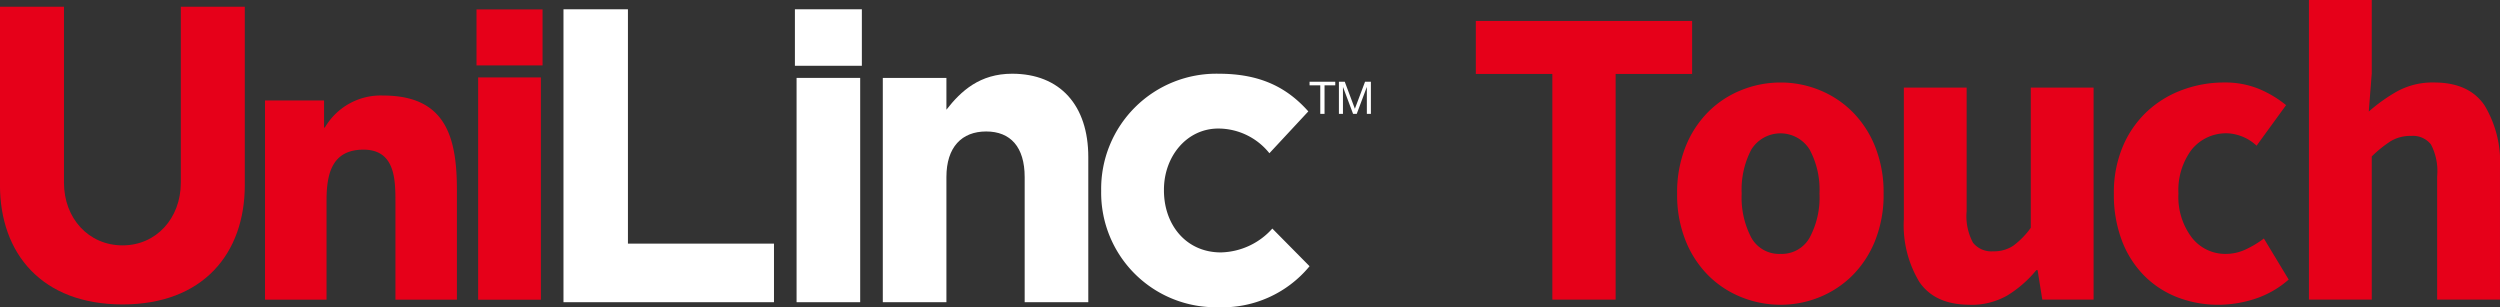
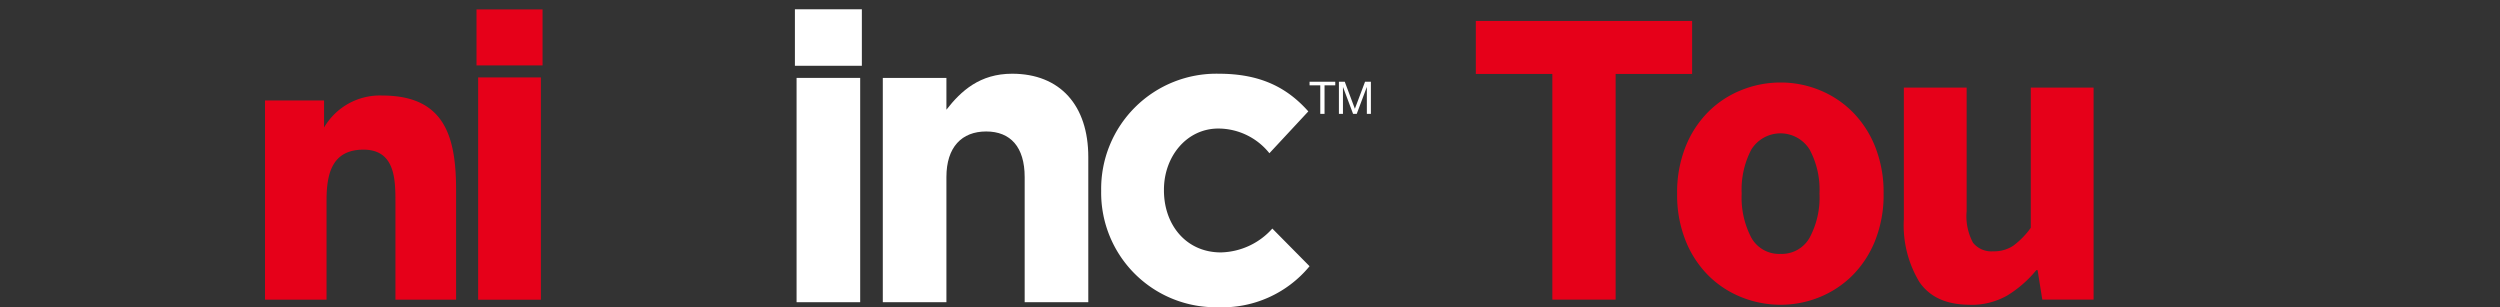
<svg xmlns="http://www.w3.org/2000/svg" id="Group_495" data-name="Group 495" width="265.016" height="32.569" viewBox="0 0 265.016 32.569">
  <rect x="0" y="0" width="265.016" height="32.569" fill="#333333" stroke="none" />
  <defs>
    <clipPath id="clip-path">
      <rect id="Rectangle_1792" data-name="Rectangle 1792" width="265.016" height="32.569" fill="none" />
    </clipPath>
  </defs>
  <g id="Group_494" data-name="Group 494" transform="translate(0 0)" clip-path="url(#clip-path)">
-     <path id="Path_19510" data-name="Path 19510" d="M25.95,19.617c0,7.259-4.433,12.649-12.953,12.649-8.562,0-13-5.391-13-12.649V.709H6.781V19.356c0,3.782,2.608,6.65,6.215,6.65,3.564,0,6.172-2.869,6.172-6.65V.709H25.95Z" transform="translate(0 0.005)" fill="#e60019" />
-     <path id="Path_19511" data-name="Path 19511" d="M27.9,10.579h6.26v2.869h.087a6.849,6.849,0,0,1,6.172-3.39c6.607,0,7.824,4.347,7.824,10V31.7H41.727V21.358c0-2.434-.043-5.563-3.39-5.563-3.391,0-3.913,2.651-3.913,5.389V31.7H27.9Z" transform="translate(0.192 0.069)" fill="#e60019" />
+     <path id="Path_19511" data-name="Path 19511" d="M27.9,10.579h6.26v2.869a6.849,6.849,0,0,1,6.172-3.39c6.607,0,7.824,4.347,7.824,10V31.7H41.727V21.358c0-2.434-.043-5.563-3.39-5.563-3.391,0-3.913,2.651-3.913,5.389V31.7H27.9Z" transform="translate(0.192 0.069)" fill="#e60019" />
    <rect id="Rectangle_1788" data-name="Rectangle 1788" width="7.002" height="5.936" transform="translate(50.512 0.998)" fill="#e60019" />
    <rect id="Rectangle_1789" data-name="Rectangle 1789" width="6.652" height="23.565" transform="translate(50.687 8.207)" fill="#e60019" />
-     <path id="Path_19512" data-name="Path 19512" d="M66.157,25.819H81.639v6.21H59.325V.977h6.832Z" transform="translate(0.408 0.007)" fill="#fff" />
    <rect id="Rectangle_1790" data-name="Rectangle 1790" width="7.097" height="5.989" transform="translate(84.265 0.984)" fill="#fff" />
    <rect id="Rectangle_1791" data-name="Rectangle 1791" width="6.743" height="23.778" transform="translate(84.442 8.258)" fill="#fff" />
    <path id="Path_19513" data-name="Path 19513" d="M106.652,7.762c-3.416,0-5.412,1.818-6.965,3.815V8.205H92.944V31.983h6.743V18.719c0-3.194,1.641-4.835,4.215-4.835s4.081,1.641,4.081,4.835V31.983h6.744V16.59c0-5.456-2.973-8.828-8.075-8.828" transform="translate(0.639 0.053)" fill="#fff" />
    <path id="Path_19514" data-name="Path 19514" d="M134.078,24.176a7.531,7.531,0,0,1-5.456,2.528c-3.682,0-6.033-2.928-6.033-6.566V20.05c0-3.5,2.4-6.477,5.766-6.477a6.949,6.949,0,0,1,5.413,2.618l4.125-4.436c-2.218-2.484-5.012-3.992-9.494-3.992a12.207,12.207,0,0,0-12.465,12.376v.09A12.14,12.14,0,0,0,128.31,32.516a11.976,11.976,0,0,0,9.715-4.348Z" transform="translate(0.797 0.053)" fill="#fff" />
    <path id="Path_19515" data-name="Path 19515" d="M137.875,8.607v.382h1.136v3.025h.452V8.989H140.6V8.607Zm5.881,0-1.077,2.863-1.073-2.863h-.62v3.406h.429V9.179h.01l1.063,2.834h.387l1.063-2.834h.01v2.834h.429V8.607Z" transform="translate(0.947 0.059)" fill="#fff" />
    <path id="Path_19516" data-name="Path 19516" d="M163.49,31.746V7.824h-8.111V2.205h22.927V7.824H170.2V31.746Z" transform="translate(1.068 0.015)" fill="#e60019" />
    <path id="Path_19517" data-name="Path 19517" d="M187.539,32.245a11.059,11.059,0,0,1-4.123-.792,10.443,10.443,0,0,1-3.511-2.288,10.961,10.961,0,0,1-2.425-3.693,13.029,13.029,0,0,1-.906-5.007,13.032,13.032,0,0,1,.906-5.005,10.971,10.971,0,0,1,2.425-3.693,10.458,10.458,0,0,1,3.511-2.288,11.06,11.06,0,0,1,4.123-.793,10.881,10.881,0,0,1,4.1.793,10.522,10.522,0,0,1,3.49,2.288,10.984,10.984,0,0,1,2.424,3.693,13.033,13.033,0,0,1,.907,5.005,13.029,13.029,0,0,1-.907,5.007,10.974,10.974,0,0,1-2.424,3.693,10.506,10.506,0,0,1-3.49,2.288,10.88,10.88,0,0,1-4.1.792m0-5.391a3.381,3.381,0,0,0,3.082-1.722,8.99,8.99,0,0,0,1.042-4.668,8.99,8.99,0,0,0-1.042-4.666,3.638,3.638,0,0,0-6.185,0,9.142,9.142,0,0,0-1.02,4.666,9.143,9.143,0,0,0,1.02,4.668,3.366,3.366,0,0,0,3.1,1.722" transform="translate(1.213 0.06)" fill="#e60019" />
    <path id="Path_19518" data-name="Path 19518" d="M207.42,32.241q-3.67,0-5.323-2.4a11.606,11.606,0,0,1-1.654-6.66V9.225H207.1V22.319a5.912,5.912,0,0,0,.679,3.353,2.492,2.492,0,0,0,2.131.905,3.677,3.677,0,0,0,2.129-.589,8.625,8.625,0,0,0,1.859-1.9V9.225h6.659V31.7h-5.437l-.5-3.126h-.135a12.165,12.165,0,0,1-3.1,2.7,7.671,7.671,0,0,1-3.965.975" transform="translate(1.377 0.063)" fill="#e60019" />
-     <path id="Path_19519" data-name="Path 19519" d="M233.655,32.245a11.856,11.856,0,0,1-4.372-.792,10.137,10.137,0,0,1-3.511-2.289,10.6,10.6,0,0,1-2.357-3.693,13.636,13.636,0,0,1-.86-5.006,12.474,12.474,0,0,1,.951-5.006,10.824,10.824,0,0,1,2.559-3.692A11.1,11.1,0,0,1,229.8,9.477a12.618,12.618,0,0,1,4.44-.792,9.437,9.437,0,0,1,3.692.679,11.693,11.693,0,0,1,2.877,1.722l-3.125,4.3a4.859,4.859,0,0,0-3.037-1.313A4.7,4.7,0,0,0,230.8,15.8a7.166,7.166,0,0,0-1.4,4.666,7.1,7.1,0,0,0,1.426,4.668,4.489,4.489,0,0,0,3.6,1.722,4.946,4.946,0,0,0,2.106-.476,10.889,10.889,0,0,0,1.926-1.156l2.628,4.35a10.183,10.183,0,0,1-3.626,2.062,12.668,12.668,0,0,1-3.806.611" transform="translate(1.529 0.06)" fill="#e60019" />
-     <path id="Path_19520" data-name="Path 19520" d="M243.092,31.761V0h6.66V7.792l-.317,4.034a17.9,17.9,0,0,1,2.946-2.107,7.8,7.8,0,0,1,3.987-.974q3.669,0,5.323,2.4a11.627,11.627,0,0,1,1.653,6.661V31.761h-6.66V18.667a6.083,6.083,0,0,0-.656-3.353,2.428,2.428,0,0,0-2.107-.906,4.021,4.021,0,0,0-2.175.566,12.843,12.843,0,0,0-1.994,1.608V31.761Z" transform="translate(1.67 0)" fill="#e60019" />
  </g>
</svg>